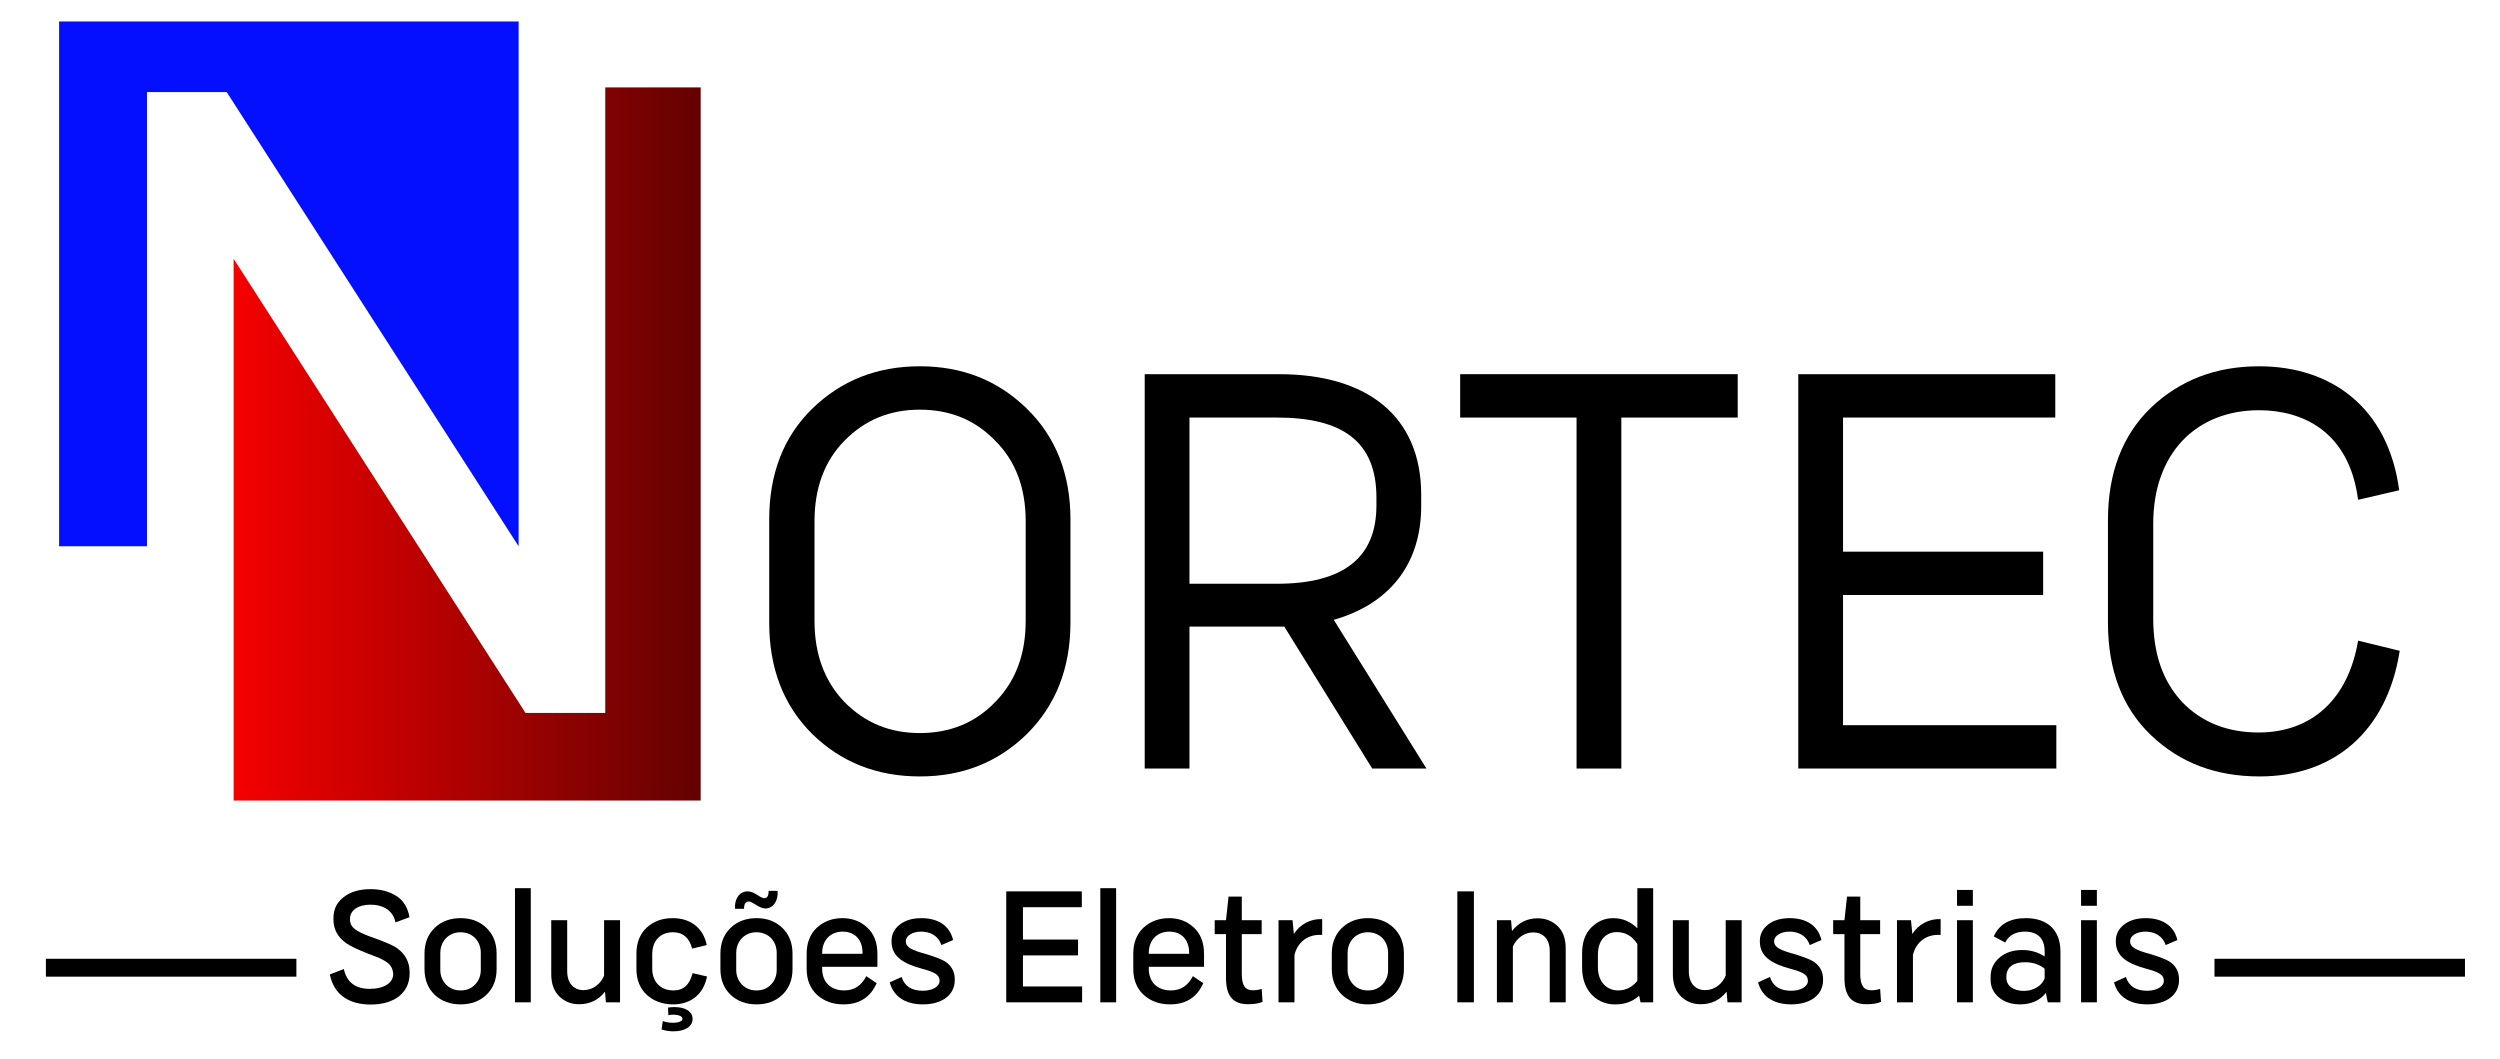
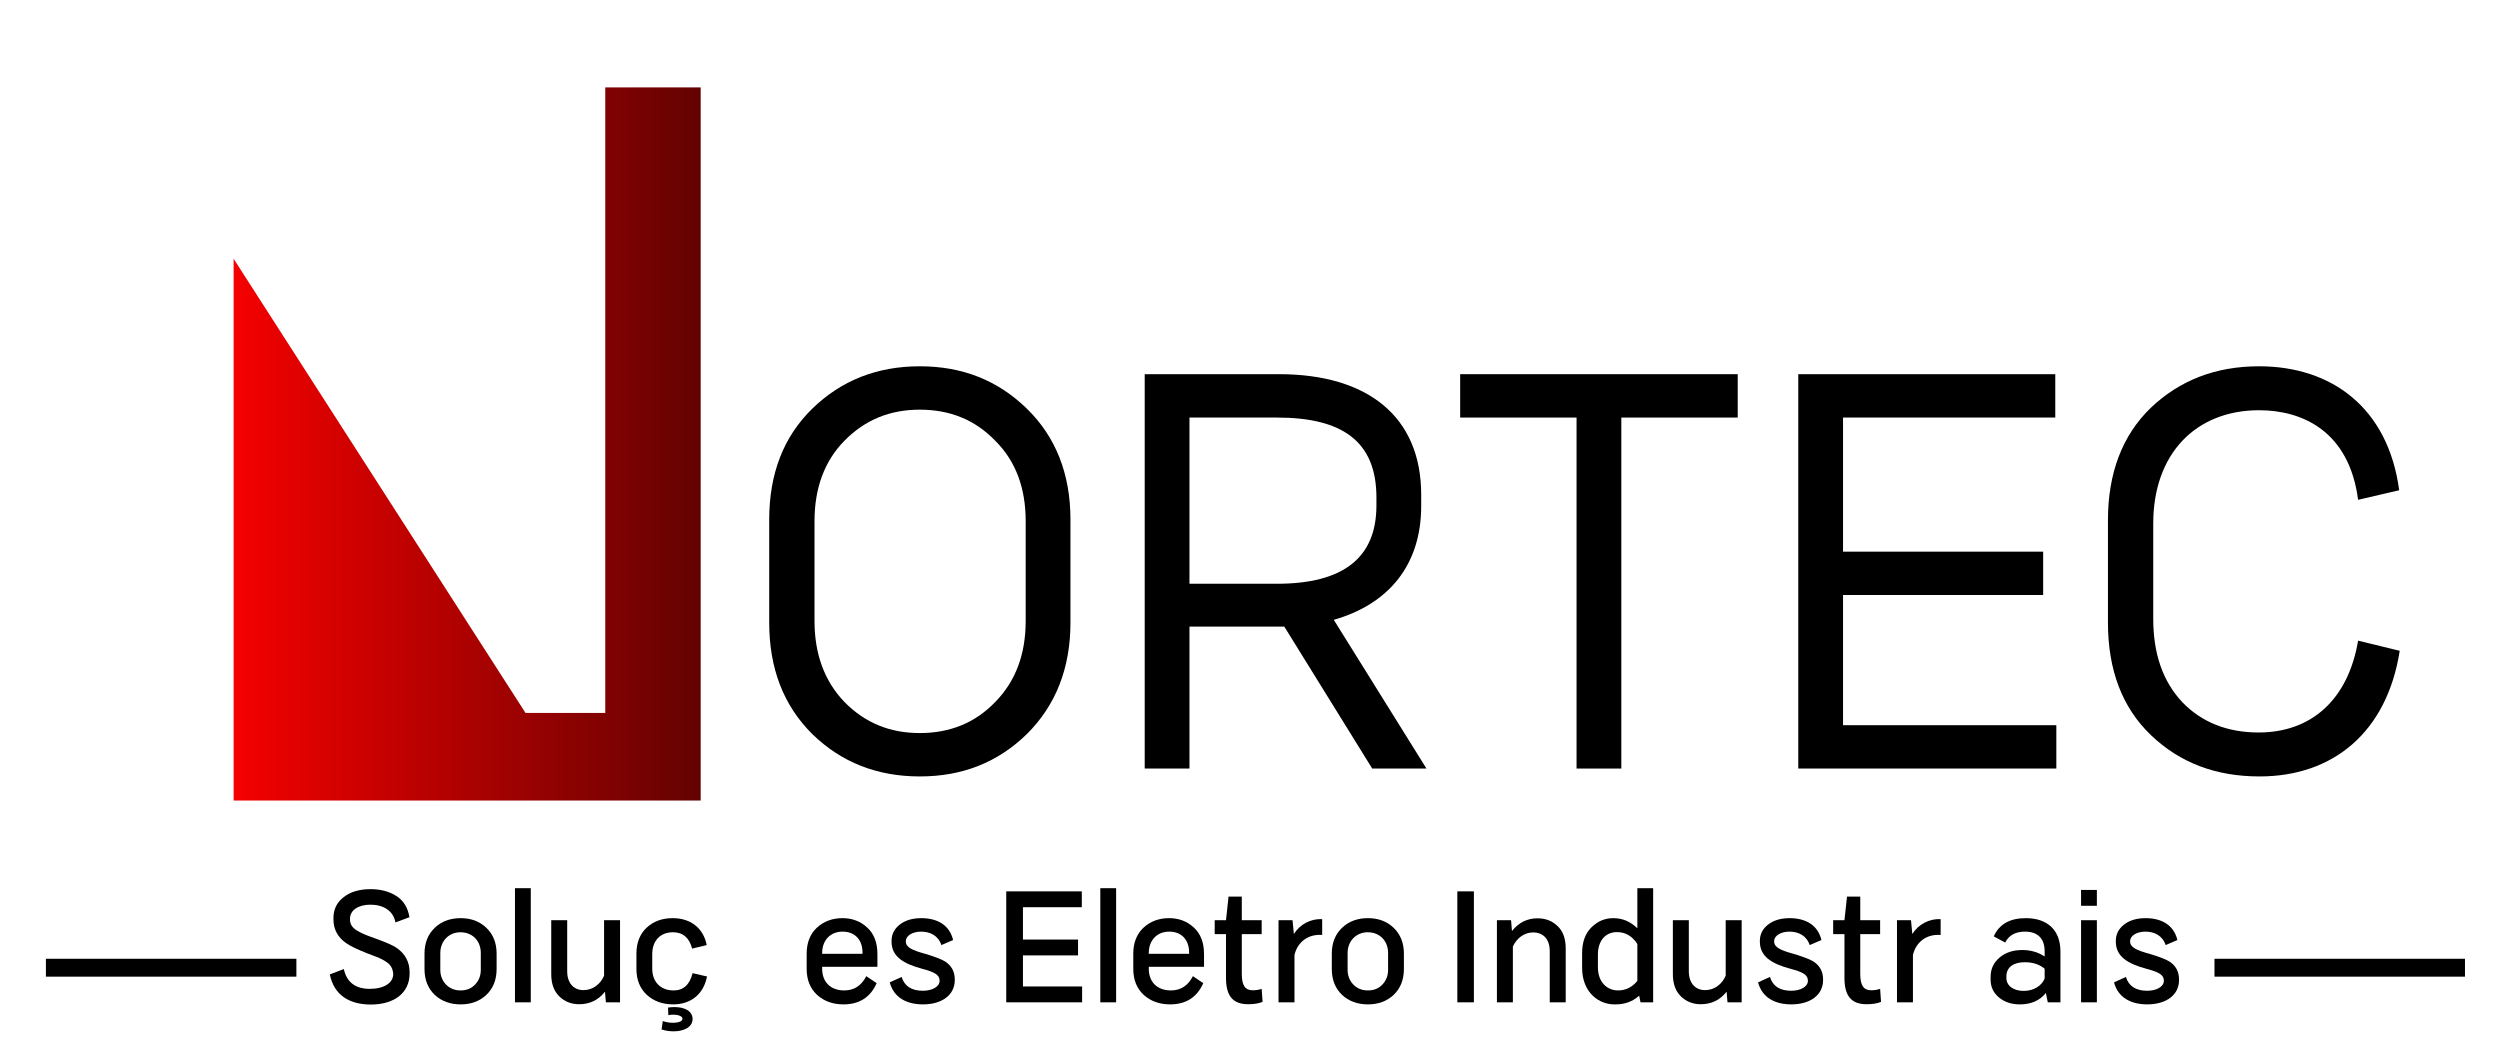
<svg xmlns="http://www.w3.org/2000/svg" version="1.1" id="Layer_1" x="0px" y="0px" width="1327.434px" height="562.472px" viewBox="0 0 1327.434 562.472" enable-background="new 0 0 1327.434 562.472" xml:space="preserve">
-   <polygon fill="#040FFD" points="31.376,11.396 31.376,290.063 78.043,290.063 78.043,48.896 120.376,48.896 275.376,290.063   275.376,11.396 " />
  <linearGradient id="SVGID_1_" gradientUnits="userSpaceOnUse" x1="124.043" y1="235.728" x2="372.043" y2="235.728">
    <stop offset="0" style="stop-color:#F40100" />
    <stop offset="1" style="stop-color:#630201" />
  </linearGradient>
  <polygon fill="url(#SVGID_1_)" points="372.043,425.062 372.043,46.395 321.377,46.395 321.377,378.562 279.043,378.562   124.043,137.395 124.043,425.062 " />
  <g>
    <path d="M408.433,275.857c0-24.231,7.55-43.975,22.93-58.932c15.38-14.958,34.395-22.437,57.045-22.437   c22.65,0,41.385,7.479,56.765,22.437c15.38,14.957,23.209,34.701,23.209,58.932v54.744c0,24.231-7.83,43.975-23.209,59.231   c-15.38,14.957-34.115,22.437-56.765,22.437c-22.65,0-41.666-7.479-57.045-22.437c-15.38-15.257-22.93-35-22.93-59.231V275.857z    M528.396,372.781c10.906-11.068,16.219-25.428,16.219-43.077v-52.949c0-17.65-5.313-32.009-16.219-42.778   c-10.626-11.068-24.048-16.453-39.987-16.453c-15.939,0-29.082,5.385-39.988,16.453c-10.626,10.77-15.939,25.128-15.939,42.778   v52.949c0,17.649,5.313,32.009,15.939,43.077c10.906,11.068,24.048,16.453,39.988,16.453   C504.347,389.234,517.77,383.85,528.396,372.781z" />
    <path d="M728.612,408.081l-46.698-75.386h-1.678h-48.657v75.386h-23.769V198.677h71.306c46.979,0,75.501,22.436,75.501,64.018   v5.983c0,31.111-17.058,52.052-46.419,60.428l49.215,78.976H728.612z M631.579,309.96h46.419c35.233,0,52.851-13.761,52.851-41.581   v-4.188c0-29.915-18.177-42.479-52.851-42.479h-46.419V309.96z" />
    <path d="M922.679,221.711H860.88v186.37h-23.769v-186.37h-61.799v-23.034h147.366V221.711z" />
    <path d="M1091.857,385.047v23.034h-137.02V198.677h136.46v23.034H978.606v71.198h106.26v23.034h-106.26v69.104H1091.857z" />
    <path d="M1142.197,390.432c-15.38-14.658-22.93-34.701-22.93-59.83v-54.445c0-24.83,7.55-44.873,22.65-59.531   c15.38-14.658,34.395-22.137,57.604-22.137c38.31,0,68.51,21.838,74.382,65.813l-21.812,5.085   c-4.754-36.496-29.641-47.564-52.57-47.564c-33.557,0-56.206,23.034-56.206,60.129v50.556c0,18.547,5.033,33.205,15.379,44.273   c10.347,10.77,24.049,16.154,40.547,16.154c27.964,0,47.538-17.351,52.851-48.761l22.091,5.384   c-6.711,43.078-35.233,66.711-74.382,66.711C1176.591,412.27,1157.577,405.09,1142.197,390.432z" />
  </g>
  <g>
    <path d="M175.133,517.394l7.433-2.861c1.519,6.985,6.154,10.521,13.747,10.521c7.673,0,12.469-3.198,12.469-7.827v-0.337   c-0.4-3.619-1.998-5.471-5.915-7.491c-1.439-0.757-2.558-1.263-3.437-1.515l-3.996-1.516c-5.595-2.188-9.431-4.04-11.589-5.555   c-4.556-3.198-6.793-7.406-6.793-12.625v-0.758c0-4.545,1.758-8.248,5.355-11.025c3.597-2.862,8.392-4.293,14.387-4.293   c5.195,0,9.75,1.179,13.507,3.535c3.836,2.356,6.234,6.145,7.113,11.362l-7.433,2.778c-1.199-6.397-6.634-9.428-13.268-9.428   c-6.394,0-10.87,2.862-10.87,7.491v0.337c0,2.609,1.199,4.461,4.077,6.145c2.877,1.599,4.635,2.272,9.111,3.871   c5.834,2.104,9.751,3.788,11.749,5.219c4.396,3.114,6.634,7.322,6.714,12.625v0.842c0,10.1-7.913,16.497-20.621,16.497   C185.683,533.386,177.371,528.504,175.133,517.394z" />
    <path d="M225.402,506.367c0-5.723,1.838-10.268,5.435-13.719s8.232-5.135,13.747-5.135c5.515,0,10.071,1.684,13.667,5.135   s5.435,7.996,5.435,13.719v8.165c0,5.723-1.838,10.269-5.435,13.719c-3.597,3.367-8.152,5.05-13.667,5.05   c-5.515,0-10.15-1.683-13.747-5.05c-3.597-3.45-5.435-7.996-5.435-13.719V506.367z M255.294,506.031   c0-6.481-4.476-11.026-10.79-11.026c-6.154,0-10.71,4.629-10.71,11.026v8.922c0,3.113,1.039,5.723,3.037,7.827   c2.078,2.104,4.636,3.114,7.752,3.114c3.117,0,5.675-1.01,7.673-3.114c1.999-2.104,3.037-4.714,3.037-7.827V506.031z" />
    <path d="M273.434,471.606h8.392v60.601h-8.392V471.606z" />
    <path d="M329.22,488.608v43.599h-7.513l-0.479-5.64c-3.517,4.461-8.073,6.649-13.747,6.649c-4.076,0-7.593-1.347-10.47-4.124   c-2.877-2.777-4.316-6.733-4.316-11.867v-28.617h8.472v27.102c0,6.733,3.836,10.017,8.632,10.017c5.035,0,9.031-3.199,10.95-7.66   v-29.458H329.22z" />
    <path d="M343.442,528.251c-3.677-3.45-5.515-7.996-5.515-13.804v-8.08c0-5.807,1.838-10.437,5.435-13.803   c3.597-3.367,8.232-5.051,13.827-5.051c9.191,0,16.225,4.967,18.063,14.309l-7.752,1.852c-1.519-5.807-4.956-8.669-10.151-8.669   c-6.713,0-11.029,4.461-11.029,11.615v7.659c0,7.322,4.635,11.615,11.349,11.615c5.195,0,8.552-3.03,10.071-9.174l7.673,1.767   c-1.918,9.764-8.952,14.813-17.983,14.813C351.834,533.301,347.199,531.618,343.442,528.251z M351.915,542.139   c1.598,0.589,3.356,0.926,5.355,0.926c3.117,0,5.115-0.842,5.115-2.104c0-1.348-2.078-2.188-5.036-2.188   c-0.879,0-1.678,0.084-2.478,0.252l-0.16-4.04c1.199-0.168,2.397-0.252,3.437-0.252c5.515,0,9.591,2.188,9.591,6.313   c0,4.292-4.476,6.564-10.151,6.564c-2.158,0-4.316-0.336-6.314-1.01L351.915,542.139z" />
-     <path d="M382.522,506.367c0-5.723,1.838-10.268,5.435-13.719s8.232-5.135,13.747-5.135c5.515,0,10.071,1.684,13.667,5.135   s5.435,7.996,5.435,13.719v8.165c0,5.723-1.838,10.269-5.435,13.719c-3.597,3.367-8.152,5.05-13.667,5.05   c-5.515,0-10.15-1.683-13.747-5.05c-3.597-3.45-5.435-7.996-5.435-13.719V506.367z M396.989,473.29   c1.519,0,3.277,0.673,5.435,2.104c1.519,1.011,2.638,1.516,3.357,1.516c1.599,0,2.398-1.263,2.318-3.872h4.796   c0.399,5.387-2.398,9.343-6.554,9.343c-1.359,0-3.197-0.758-5.355-2.188c-1.599-1.01-2.717-1.515-3.437-1.515   c-1.679,0-2.478,1.263-2.478,3.871h-4.795C389.875,477.161,392.752,473.29,396.989,473.29z M412.414,506.031   c0-6.481-4.476-11.026-10.79-11.026c-6.154,0-10.71,4.629-10.71,11.026v8.922c0,3.113,1.039,5.723,3.037,7.827   c2.078,2.104,4.636,3.114,7.752,3.114c3.117,0,5.675-1.01,7.673-3.114c1.999-2.104,3.037-4.714,3.037-7.827V506.031z" />
    <path d="M436.548,513.354v1.01c0,7.07,4.476,11.531,11.749,11.531c5.195,0,9.112-2.525,11.669-7.575l5.515,3.703   c-3.277,7.491-9.191,11.278-17.583,11.278c-5.675,0-10.311-1.683-14.067-5.05c-3.677-3.45-5.515-7.996-5.515-13.804v-8.08   c0-5.807,1.838-10.437,5.435-13.803c3.677-3.367,8.232-5.051,13.587-5.051c5.195,0,9.591,1.684,13.188,5.051   c3.597,3.282,5.355,7.996,5.355,14.056v6.733H436.548z M436.548,506.452h21.42v-0.674c0-6.817-4.076-11.11-10.55-11.11   c-6.474,0-10.87,4.545-10.87,11.363V506.452z" />
    <path d="M472.431,521.602l6.314-2.861c1.519,4.882,5.275,7.322,11.27,7.322c5.035,0,8.872-2.188,8.872-5.218v-0.253   c0-3.114-3.037-4.545-9.352-6.229c-9.991-2.693-16.145-6.564-16.145-14.393v-0.421c0-3.45,1.438-6.313,4.316-8.585   c2.877-2.272,6.713-3.451,11.509-3.451c8.312,0,14.946,3.535,16.864,11.615l-6.234,2.693c-1.599-4.966-5.915-7.154-10.71-7.154   c-4.556,0-8.152,2.104-8.152,5.051v0.252c0,3.03,3.437,4.629,10.55,6.565c5.035,1.515,8.472,2.861,10.23,3.956   c3.437,2.188,5.195,5.387,5.195,9.511v0.421c0,7.743-6.634,12.877-16.864,12.877C481.463,533.301,474.589,529.767,472.431,521.602z   " />
    <path d="M574.571,523.79v8.417h-40.283V473.29h40.123v8.417h-31.25v17.17h29.252v8.416h-29.252v16.497H574.571z" />
    <path d="M584.238,471.606h8.392v60.601h-8.392V471.606z" />
    <path d="M609.972,513.354v1.01c0,7.07,4.476,11.531,11.749,11.531c5.195,0,9.112-2.525,11.669-7.575l5.515,3.703   c-3.277,7.491-9.191,11.278-17.583,11.278c-5.675,0-10.311-1.683-14.067-5.05c-3.677-3.45-5.515-7.996-5.515-13.804v-8.08   c0-5.807,1.838-10.437,5.435-13.803c3.677-3.367,8.232-5.051,13.587-5.051c5.195,0,9.591,1.684,13.188,5.051   c3.597,3.282,5.355,7.996,5.355,14.056v6.733H609.972z M609.972,506.452h21.42v-0.674c0-6.817-4.076-11.11-10.55-11.11   c-6.474,0-10.87,4.545-10.87,11.363V506.452z" />
    <path d="M670.392,531.954c-1.918,0.842-4.476,1.263-7.673,1.263c-8.313,0-11.749-4.629-11.749-14.056v-23.146h-5.995v-7.406h5.995   l1.359-12.541h7.033v12.541h10.55v7.406h-10.55v21.126c0,6.061,1.758,8.67,5.834,8.67c1.679,0,3.197-0.253,4.716-0.758   L670.392,531.954z" />
    <path d="M702.04,488.02v8.416c-7.593-0.589-13.107,3.872-14.706,10.605v25.166h-8.473v-43.599h7.434l0.719,7.322   C690.21,490.797,695.885,487.767,702.04,488.02z" />
    <path d="M707.152,506.367c0-5.723,1.838-10.268,5.435-13.719s8.232-5.135,13.747-5.135s10.07,1.684,13.667,5.135   s5.436,7.996,5.436,13.719v8.165c0,5.723-1.839,10.269-5.436,13.719c-3.597,3.367-8.152,5.05-13.667,5.05s-10.15-1.683-13.747-5.05   c-3.597-3.45-5.435-7.996-5.435-13.719V506.367z M737.043,506.031c0-6.481-4.476-11.026-10.79-11.026   c-6.154,0-10.71,4.629-10.71,11.026v8.922c0,3.113,1.039,5.723,3.037,7.827c2.078,2.104,4.636,3.114,7.753,3.114   s5.675-1.01,7.673-3.114s3.037-4.714,3.037-7.827V506.031z" />
    <path d="M773.804,473.29h8.792v58.917h-8.792V473.29z" />
    <path d="M827.033,491.723c2.878,2.693,4.316,6.649,4.316,11.867v28.617h-8.473v-27.187c0-6.648-3.756-9.932-8.791-9.932   c-4.796,0-8.792,3.114-10.79,7.491v29.627h-8.473v-43.599h7.514l0.479,5.724c3.597-4.461,8.072-6.733,13.587-6.733   C820.639,487.599,824.156,488.945,827.033,491.723z" />
    <path d="M877.782,471.606v60.601h-6.714l-0.72-3.535c-3.437,3.114-7.593,4.629-12.468,4.629   c-8.552,0.337-17.744-5.976-17.823-19.273v-7.828c0-5.892,1.599-10.437,4.875-13.719c3.277-3.283,7.113-4.967,11.669-4.967   c4.876,0,9.111,1.768,12.788,5.387v-21.294H877.782z M869.389,520.845v-19.611c-2.717-4.208-6.313-6.313-10.869-6.313   c-5.995,0-10.071,4.545-10.071,11.867v6.818c0,7.743,4.716,12.288,10.79,12.288C863.156,525.895,866.592,524.211,869.389,520.845z" />
    <path d="M924.774,488.608v43.599h-7.513l-0.48-5.64c-3.517,4.461-8.072,6.649-13.747,6.649c-4.076,0-7.593-1.347-10.47-4.124   c-2.878-2.777-4.316-6.733-4.316-11.867v-28.617h8.473v27.102c0,6.733,3.836,10.017,8.632,10.017c5.035,0,9.031-3.199,10.949-7.66   v-29.458H924.774z" />
    <path d="M933.482,521.602l6.313-2.861c1.519,4.882,5.275,7.322,11.27,7.322c5.035,0,8.872-2.188,8.872-5.218v-0.253   c0-3.114-3.037-4.545-9.352-6.229c-9.99-2.693-16.145-6.564-16.145-14.393v-0.421c0-3.45,1.438-6.313,4.315-8.585   c2.878-2.272,6.714-3.451,11.51-3.451c8.313,0,14.946,3.535,16.864,11.615l-6.234,2.693c-1.599-4.966-5.914-7.154-10.71-7.154   c-4.556,0-8.152,2.104-8.152,5.051v0.252c0,3.03,3.437,4.629,10.55,6.565c5.035,1.515,8.473,2.861,10.23,3.956   c3.438,2.188,5.195,5.387,5.195,9.511v0.421c0,7.743-6.634,12.877-16.864,12.877C942.513,533.301,935.639,529.767,933.482,521.602z   " />
    <path d="M998.778,531.954c-1.918,0.842-4.476,1.263-7.673,1.263c-8.313,0-11.749-4.629-11.749-14.056v-23.146h-5.994v-7.406h5.994   l1.358-12.541h7.034v12.541h10.55v7.406h-10.55v21.126c0,6.061,1.758,8.67,5.834,8.67c1.679,0,3.197-0.253,4.716-0.758   L998.778,531.954z" />
    <path d="M1030.426,488.02v8.416c-7.593-0.589-13.107,3.872-14.706,10.605v25.166h-8.473v-43.599h7.434l0.719,7.322   C1018.597,490.797,1024.272,487.767,1030.426,488.02z" />
-     <path d="M1039.134,472.532h8.393v8.417h-8.393V472.532z M1039.134,488.608h8.393v43.599h-8.393V488.608z" />
    <path d="M1094.042,505.273v26.934h-6.714l-1.039-4.966c-3.197,4.04-7.833,6.06-13.827,6.06c-4.477,0-8.152-1.262-11.11-3.703   c-2.957-2.524-4.396-5.639-4.396-9.427v-1.515c0-4.124,1.599-7.575,4.716-10.185c3.117-2.693,7.193-4.04,12.068-4.04   c4.556,0,8.553,1.179,11.909,3.451v-2.777c0-6.986-3.916-10.438-10.391-10.438c-5.115,0-8.632,1.937-10.55,5.808l-6.074-3.282   c2.877-6.48,8.552-9.68,17.023-9.68C1086.768,487.514,1094.042,493.49,1094.042,505.273z M1085.649,519.582v-5.219   c-2.718-2.272-6.234-3.45-10.55-3.45c-5.995,0-9.751,2.608-9.751,7.574v0.842c0,4.124,3.836,6.817,9.191,6.817   C1079.734,526.146,1084.05,523.538,1085.649,519.582z" />
    <path d="M1104.987,472.532h8.393v8.417h-8.393V472.532z M1104.987,488.608h8.393v43.599h-8.393V488.608z" />
    <path d="M1122.489,521.602l6.313-2.861c1.519,4.882,5.275,7.322,11.27,7.322c5.035,0,8.872-2.188,8.872-5.218v-0.253   c0-3.114-3.037-4.545-9.352-6.229c-9.99-2.693-16.145-6.564-16.145-14.393v-0.421c0-3.45,1.438-6.313,4.315-8.585   c2.878-2.272,6.714-3.451,11.51-3.451c8.313,0,14.946,3.535,16.864,11.615l-6.234,2.693c-1.599-4.966-5.914-7.154-10.71-7.154   c-4.556,0-8.152,2.104-8.152,5.051v0.252c0,3.03,3.437,4.629,10.55,6.565c5.035,1.515,8.473,2.861,10.23,3.956   c3.438,2.188,5.195,5.387,5.195,9.511v0.421c0,7.743-6.634,12.877-16.864,12.877   C1131.52,533.301,1124.646,529.767,1122.489,521.602z" />
  </g>
  <rect x="24.376" y="509.079" width="133" height="9.5" />
  <rect x="1175.832" y="509.079" width="133" height="9.5" />
</svg>